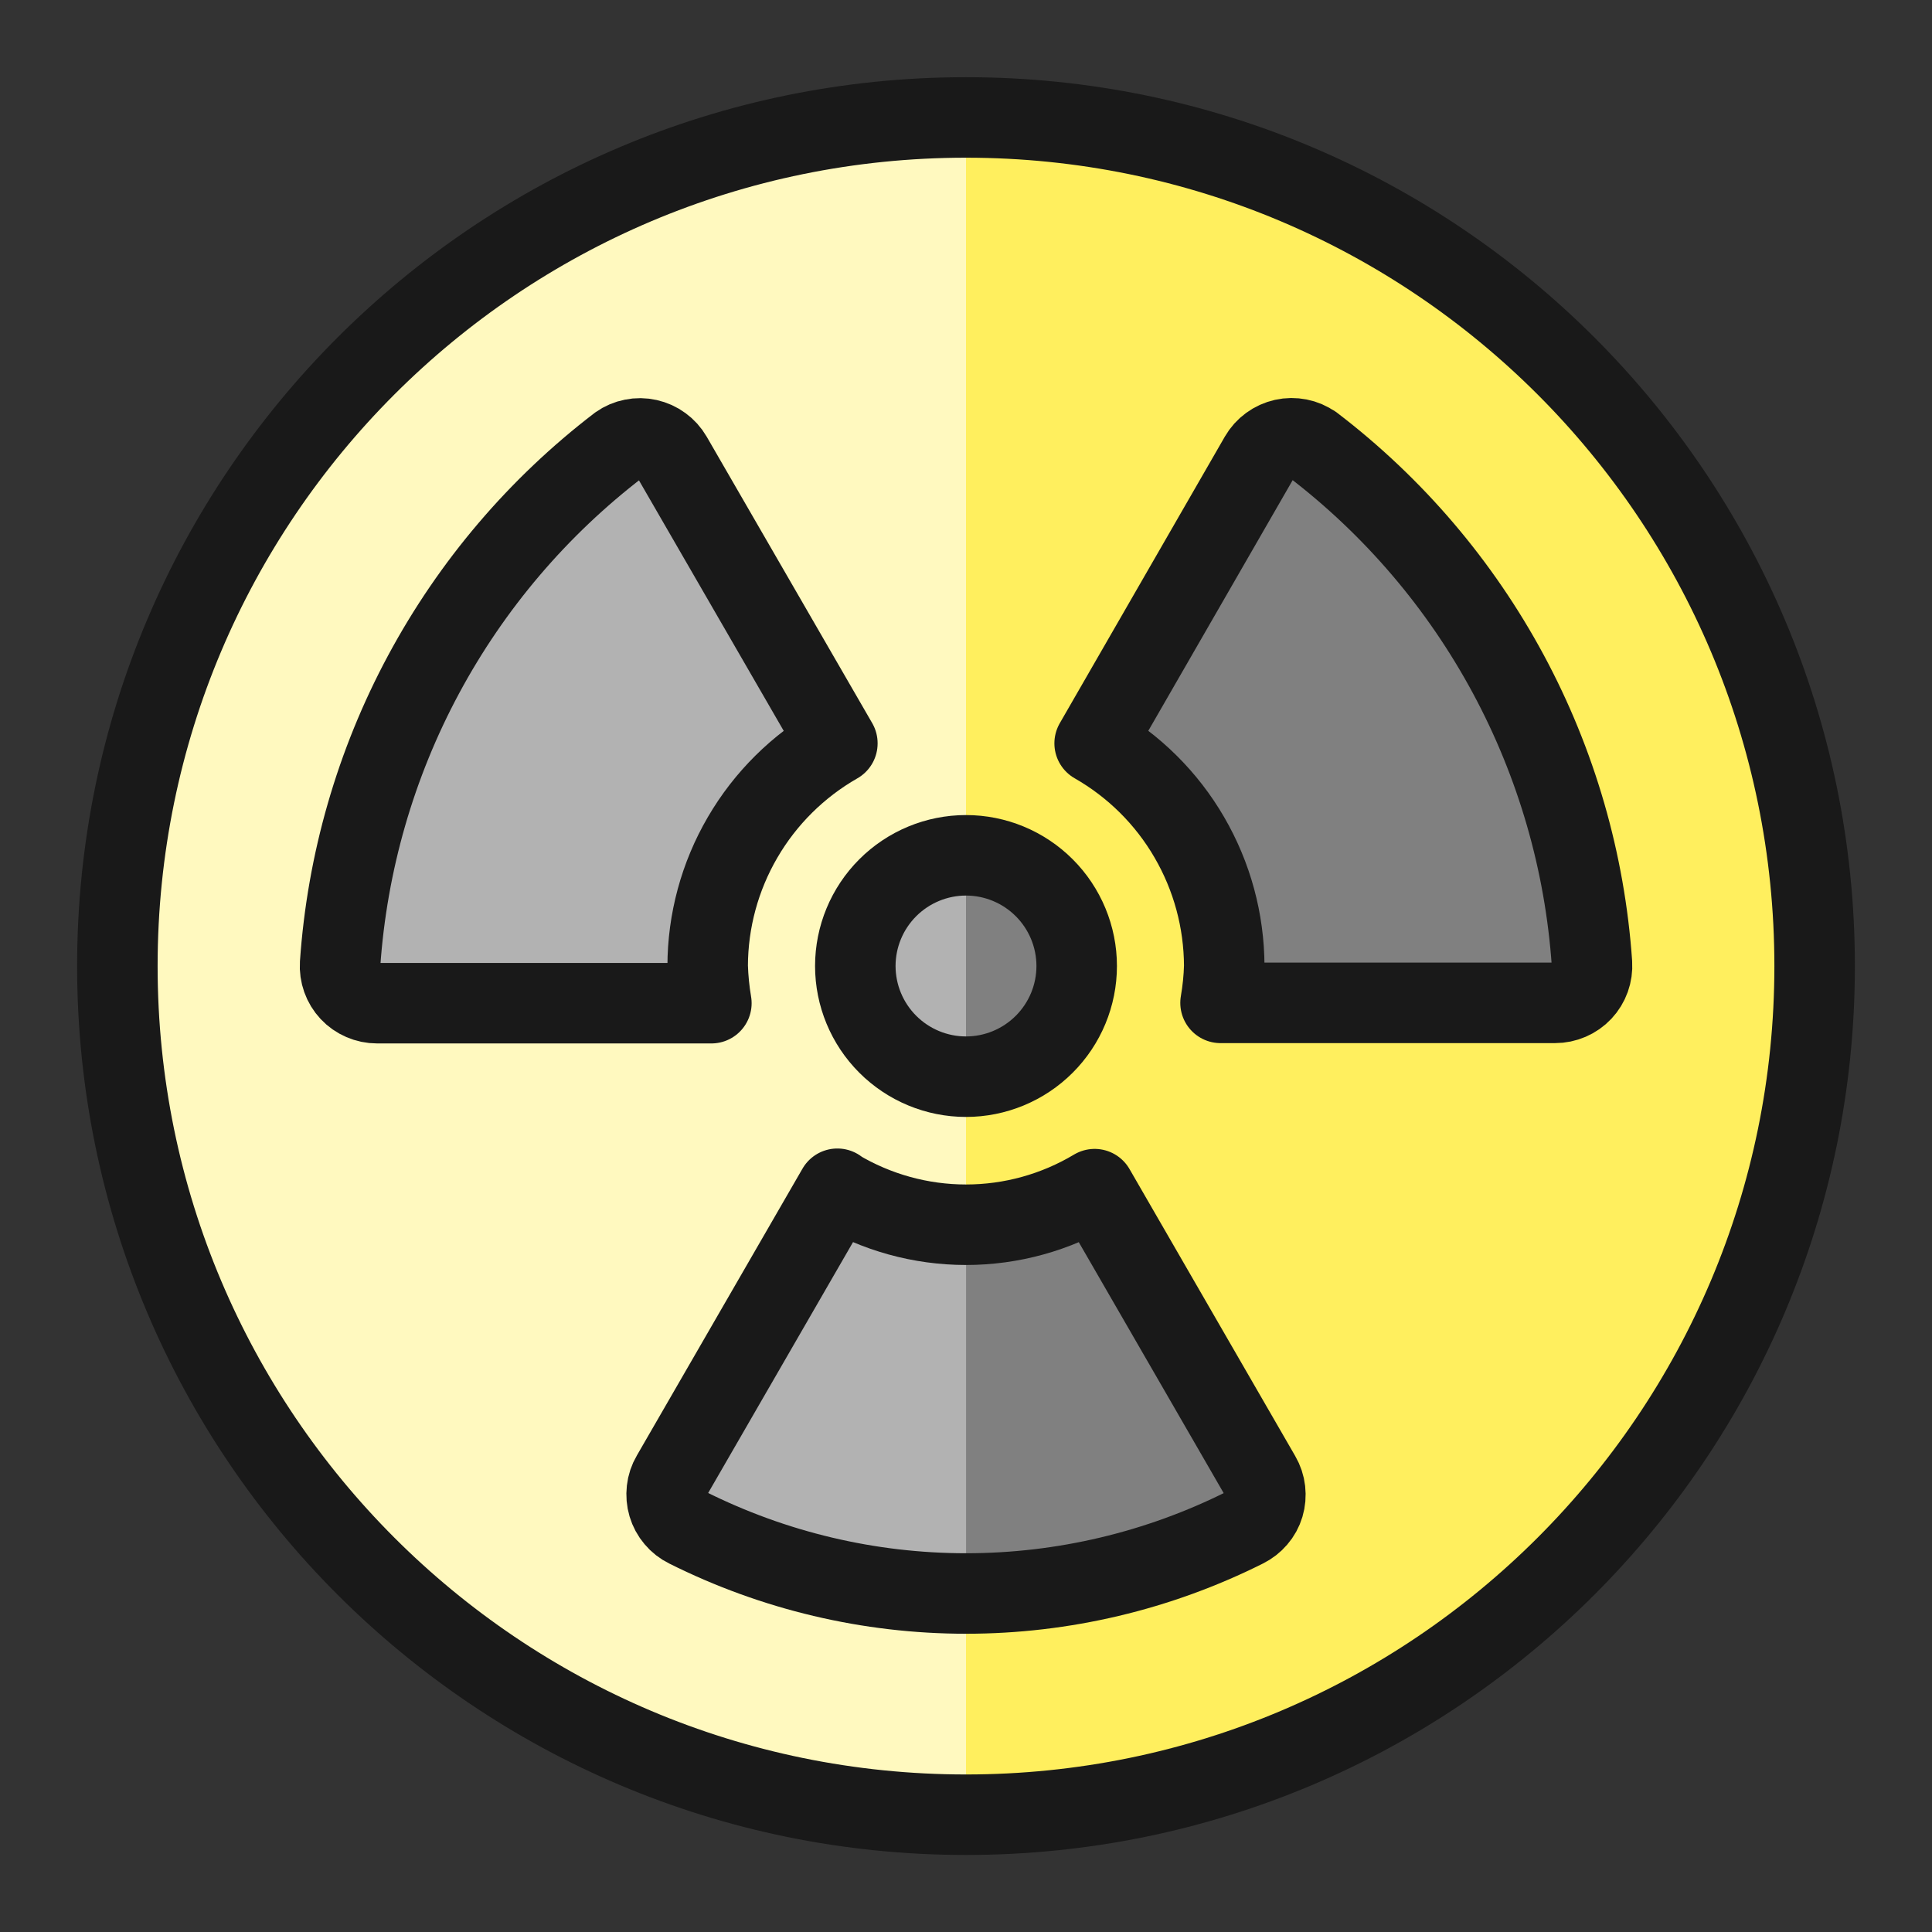
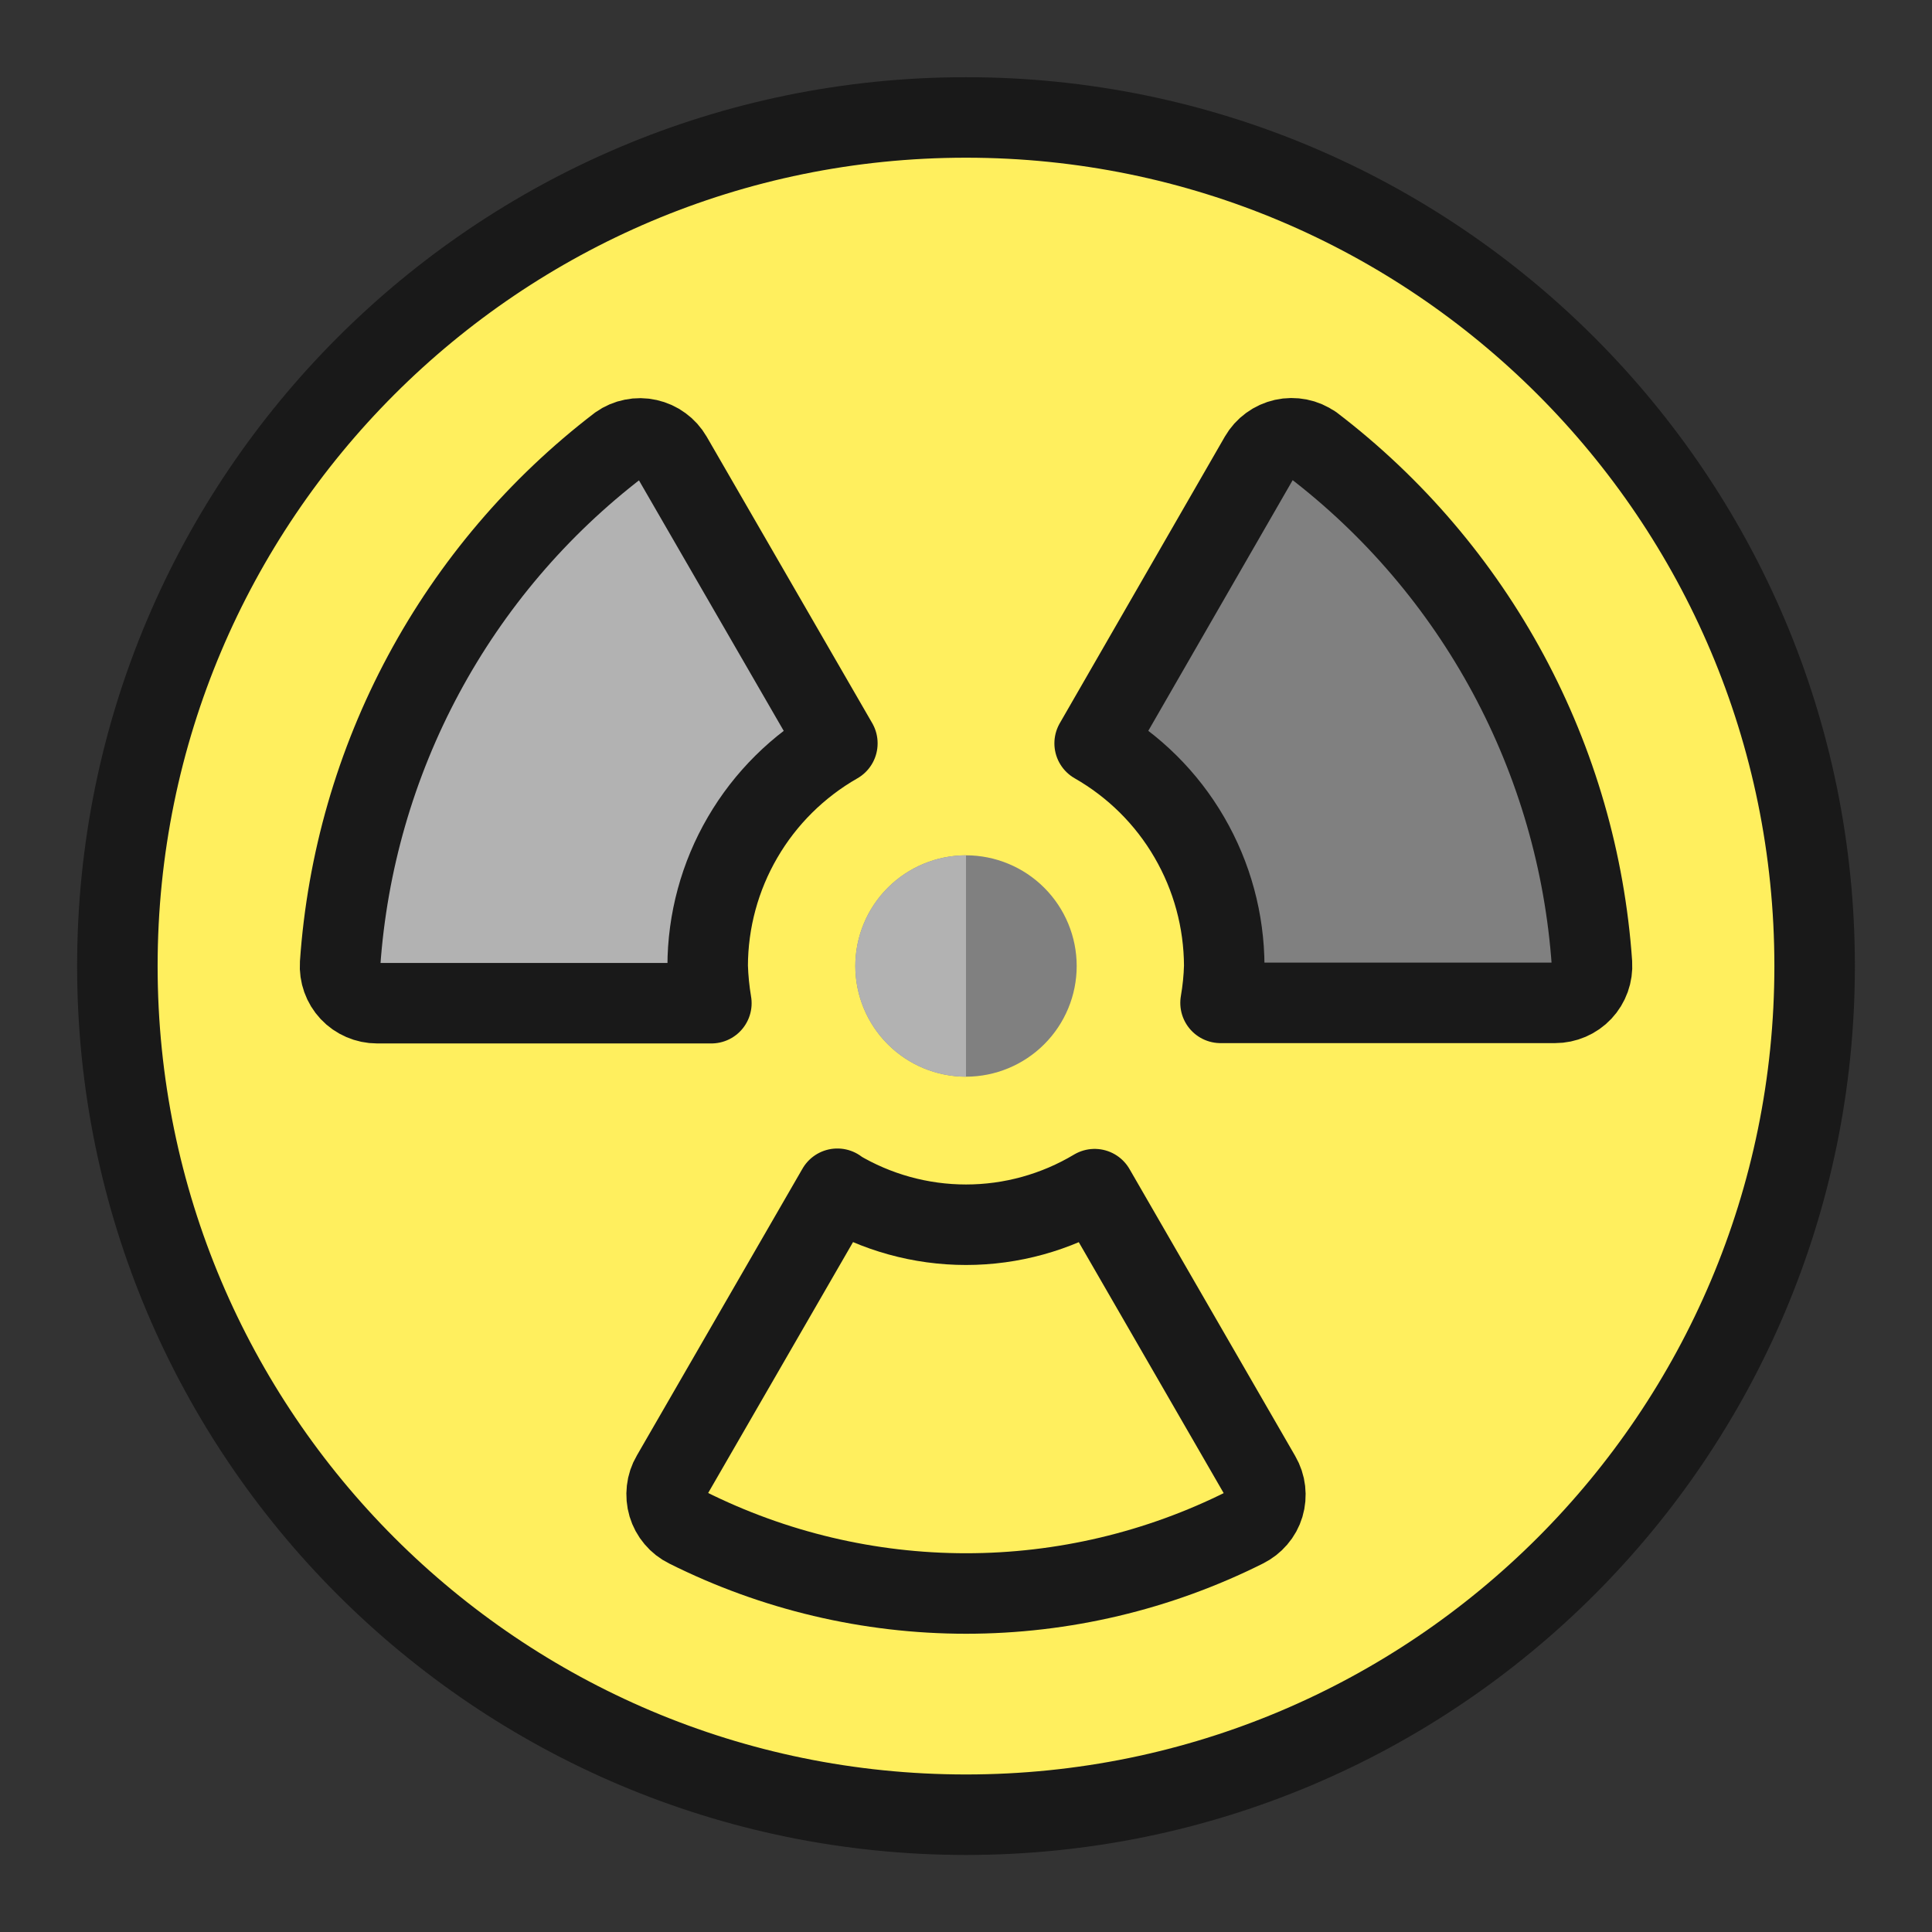
<svg xmlns="http://www.w3.org/2000/svg" fill="none" viewBox="0 0 24 24" id="Radioactive-Circle--Streamline-Ultimate">
  <rect x="0" y="0" width="24" height="24" fill="#333333" stroke="none" />
  <desc>Radioactive Circle Streamline Icon: https://streamlinehq.com</desc>
  <path fill="#ffef5e" d="M12 22.543c5.822 0 10.542 -4.72 10.542 -10.542 0 -5.822 -4.72 -10.542 -10.542 -10.542 -5.822 0 -10.542 4.72 -10.542 10.542 0 5.822 4.72 10.542 10.542 10.542Z" stroke-width="1" />
-   <path fill="#fff9bf" d="M12 22.542c-2.796 0 -5.477 -1.111 -7.454 -3.088C2.569 17.477 1.458 14.796 1.458 12c0 -2.796 1.111 -5.477 3.088 -7.454 1.977 -1.977 4.658 -3.088 7.454 -3.088V22.542Z" stroke-width="1" />
-   <path stroke="#191919" stroke-linecap="round" stroke-linejoin="round" d="M12 22.543c5.822 0 10.542 -4.72 10.542 -10.542 0 -5.822 -4.72 -10.542 -10.542 -10.542 -5.822 0 -10.542 4.72 -10.542 10.542 0 5.822 4.72 10.542 10.542 10.542Z" stroke-width="1" />
+   <path stroke="#191919" stroke-linecap="round" stroke-linejoin="round" d="M12 22.543c5.822 0 10.542 -4.72 10.542 -10.542 0 -5.822 -4.72 -10.542 -10.542 -10.542 -5.822 0 -10.542 4.72 -10.542 10.542 0 5.822 4.72 10.542 10.542 10.542" stroke-width="1" />
  <path fill="gray" d="M13.375 12c0 0.365 -0.145 0.714 -0.403 0.972s-0.608 0.403 -0.972 0.403 -0.714 -0.145 -0.972 -0.403 -0.403 -0.608 -0.403 -0.972 0.145 -0.714 0.403 -0.972 0.608 -0.403 0.972 -0.403 0.714 0.145 0.972 0.403 0.403 0.608 0.403 0.972Z" stroke-width="1" />
  <path fill="gray" stroke="#191919" stroke-linecap="round" stroke-linejoin="round" d="M16.308 5.527c-0.052 -0.036 -0.111 -0.062 -0.173 -0.074 -0.062 -0.012 -0.126 -0.012 -0.188 0.002s-0.12 0.04 -0.172 0.078c-0.051 0.037 -0.094 0.085 -0.126 0.14l-2.051 3.561c0.488 0.279 0.894 0.681 1.176 1.167 0.283 0.486 0.432 1.037 0.434 1.599 -0.004 0.154 -0.02 0.307 -0.046 0.458h4.155c0.063 0 0.125 -0.013 0.183 -0.038 0.058 -0.025 0.11 -0.061 0.153 -0.107 0.043 -0.046 0.076 -0.1 0.097 -0.159 0.021 -0.059 0.03 -0.122 0.026 -0.185 -0.087 -1.259 -0.441 -2.484 -1.039 -3.595 -0.598 -1.111 -1.426 -2.082 -2.429 -2.848Z" stroke-width="1" />
-   <path fill="gray" d="m10.402 14.767 -2.059 3.566c-0.032 0.054 -0.052 0.114 -0.059 0.177 -0.007 0.062 -0.002 0.126 0.016 0.186 0.018 0.06 0.048 0.116 0.089 0.164 0.04 0.048 0.09 0.087 0.147 0.115 1.076 0.539 2.262 0.82 3.465 0.82 1.203 0 2.389 -0.281 3.465 -0.82 0.056 -0.028 0.105 -0.066 0.145 -0.113 0.041 -0.047 0.071 -0.102 0.089 -0.162 0.018 -0.06 0.023 -0.123 0.016 -0.185 -0.007 -0.062 -0.027 -0.122 -0.059 -0.177l-2.059 -3.566c-0.483 0.289 -1.035 0.442 -1.598 0.442 -0.563 0 -1.115 -0.153 -1.598 -0.442v-0.005Z" stroke-width="1" />
-   <path fill="#b2b2b2" d="M12 15.208c-0.562 -0.003 -1.114 -0.156 -1.598 -0.442l-2.059 3.566c-0.032 0.054 -0.052 0.114 -0.059 0.177 -0.007 0.062 -0.002 0.126 0.016 0.186 0.018 0.06 0.048 0.116 0.089 0.164 0.04 0.048 0.09 0.087 0.147 0.115 1.075 0.539 2.262 0.819 3.465 0.818v-4.583Z" stroke-width="1" />
  <path stroke="#191919" stroke-linecap="round" stroke-linejoin="round" d="m10.402 14.767 -2.059 3.566c-0.032 0.054 -0.052 0.114 -0.059 0.177 -0.007 0.062 -0.002 0.126 0.016 0.186 0.018 0.06 0.048 0.116 0.089 0.164 0.04 0.048 0.09 0.087 0.147 0.115 1.076 0.539 2.262 0.82 3.465 0.82 1.203 0 2.389 -0.281 3.465 -0.82 0.056 -0.028 0.105 -0.066 0.145 -0.113 0.041 -0.047 0.071 -0.102 0.089 -0.162 0.018 -0.06 0.023 -0.123 0.016 -0.185 -0.007 -0.062 -0.027 -0.122 -0.059 -0.177l-2.059 -3.566c-0.483 0.289 -1.035 0.442 -1.598 0.442 -0.563 0 -1.115 -0.153 -1.598 -0.442v-0.005Z" stroke-width="1" />
  <path fill="#b2b2b2" stroke="#191919" stroke-linecap="round" stroke-linejoin="round" d="M10.402 9.233 8.346 5.675c-0.032 -0.055 -0.075 -0.103 -0.126 -0.14 -0.051 -0.038 -0.11 -0.064 -0.172 -0.078 -0.062 -0.014 -0.126 -0.015 -0.188 -0.002 -0.062 0.012 -0.121 0.037 -0.173 0.074 -1.002 0.767 -1.828 1.738 -2.425 2.849 -0.597 1.111 -0.95 2.337 -1.037 3.595 -0.004 0.063 0.005 0.126 0.026 0.185 0.021 0.059 0.054 0.113 0.097 0.159 0.043 0.046 0.095 0.082 0.153 0.107 0.058 0.025 0.12 0.038 0.183 0.038H8.837c-0.026 -0.152 -0.041 -0.307 -0.046 -0.461 0.001 -0.562 0.151 -1.114 0.434 -1.599 0.283 -0.486 0.689 -0.888 1.177 -1.167Z" stroke-width="1" />
  <path fill="#b2b2b2" d="M12 13.375c-0.365 0 -0.714 -0.145 -0.972 -0.403s-0.403 -0.608 -0.403 -0.972 0.145 -0.714 0.403 -0.972 0.608 -0.403 0.972 -0.403v2.75Z" stroke-width="1" />
-   <path stroke="#191919" stroke-linecap="round" stroke-linejoin="round" d="M13.375 12c0 0.365 -0.145 0.714 -0.403 0.972s-0.608 0.403 -0.972 0.403 -0.714 -0.145 -0.972 -0.403 -0.403 -0.608 -0.403 -0.972 0.145 -0.714 0.403 -0.972 0.608 -0.403 0.972 -0.403 0.714 0.145 0.972 0.403 0.403 0.608 0.403 0.972Z" stroke-width="1" />
</svg>